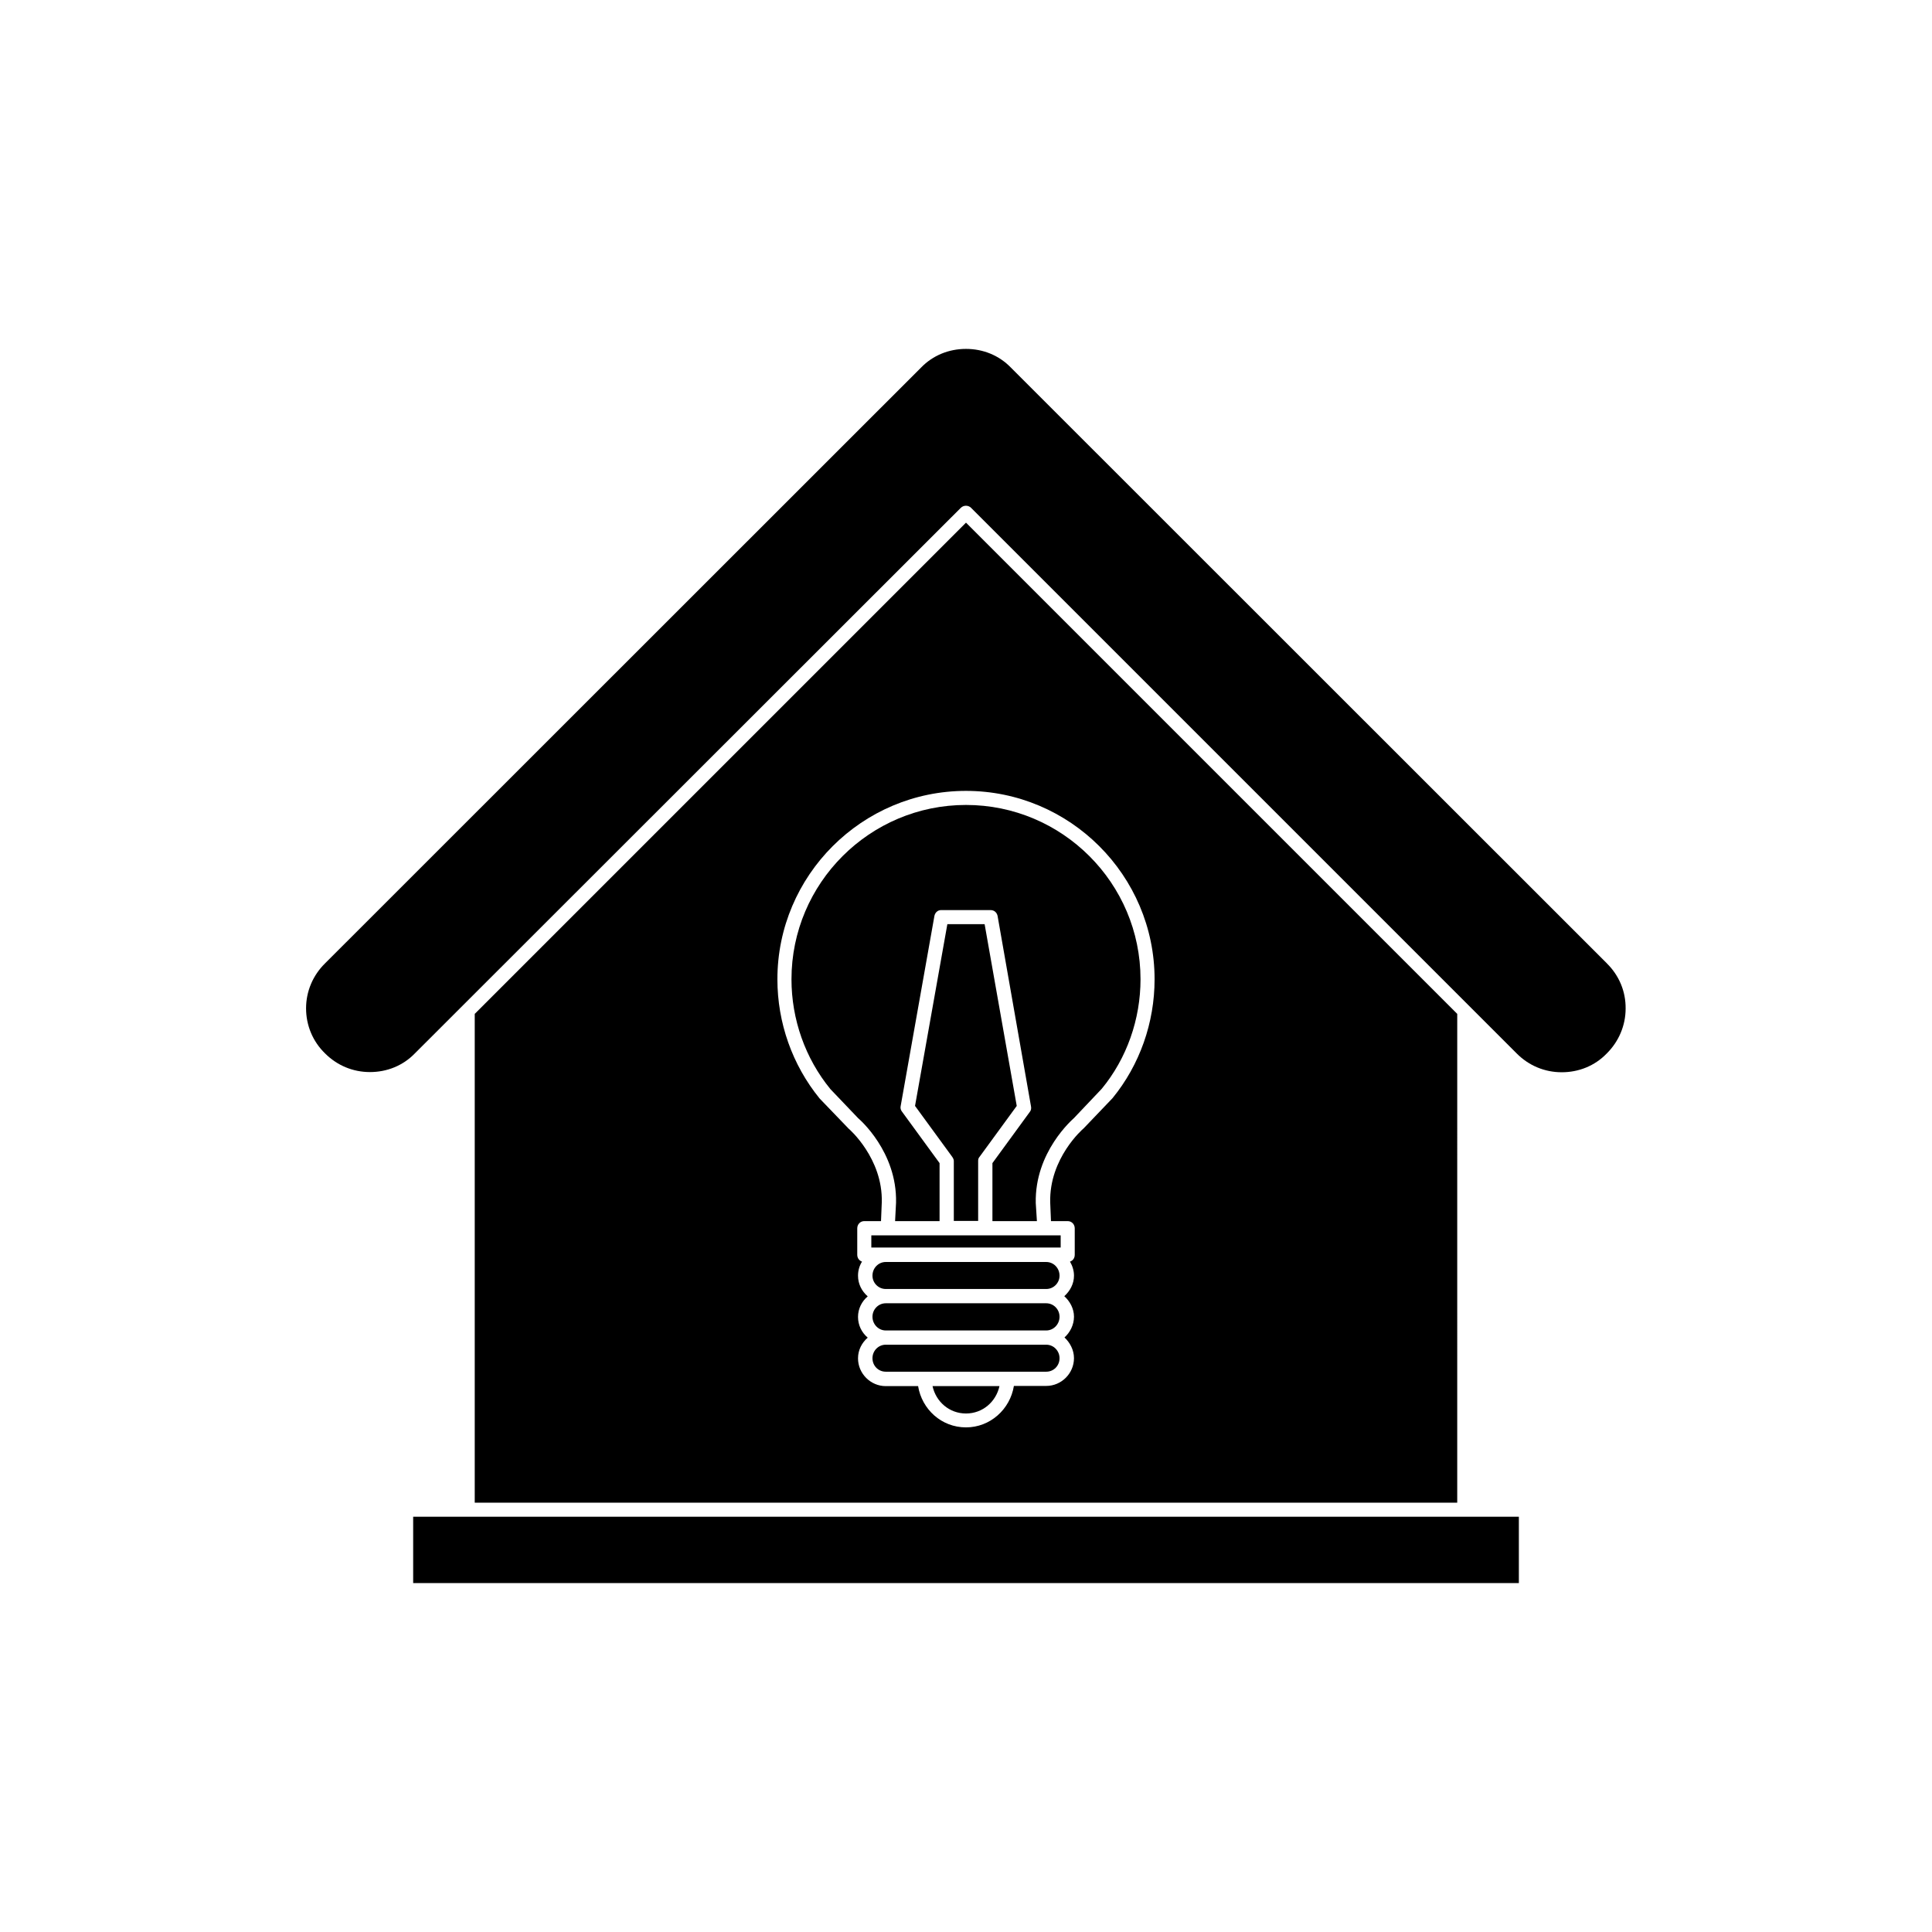
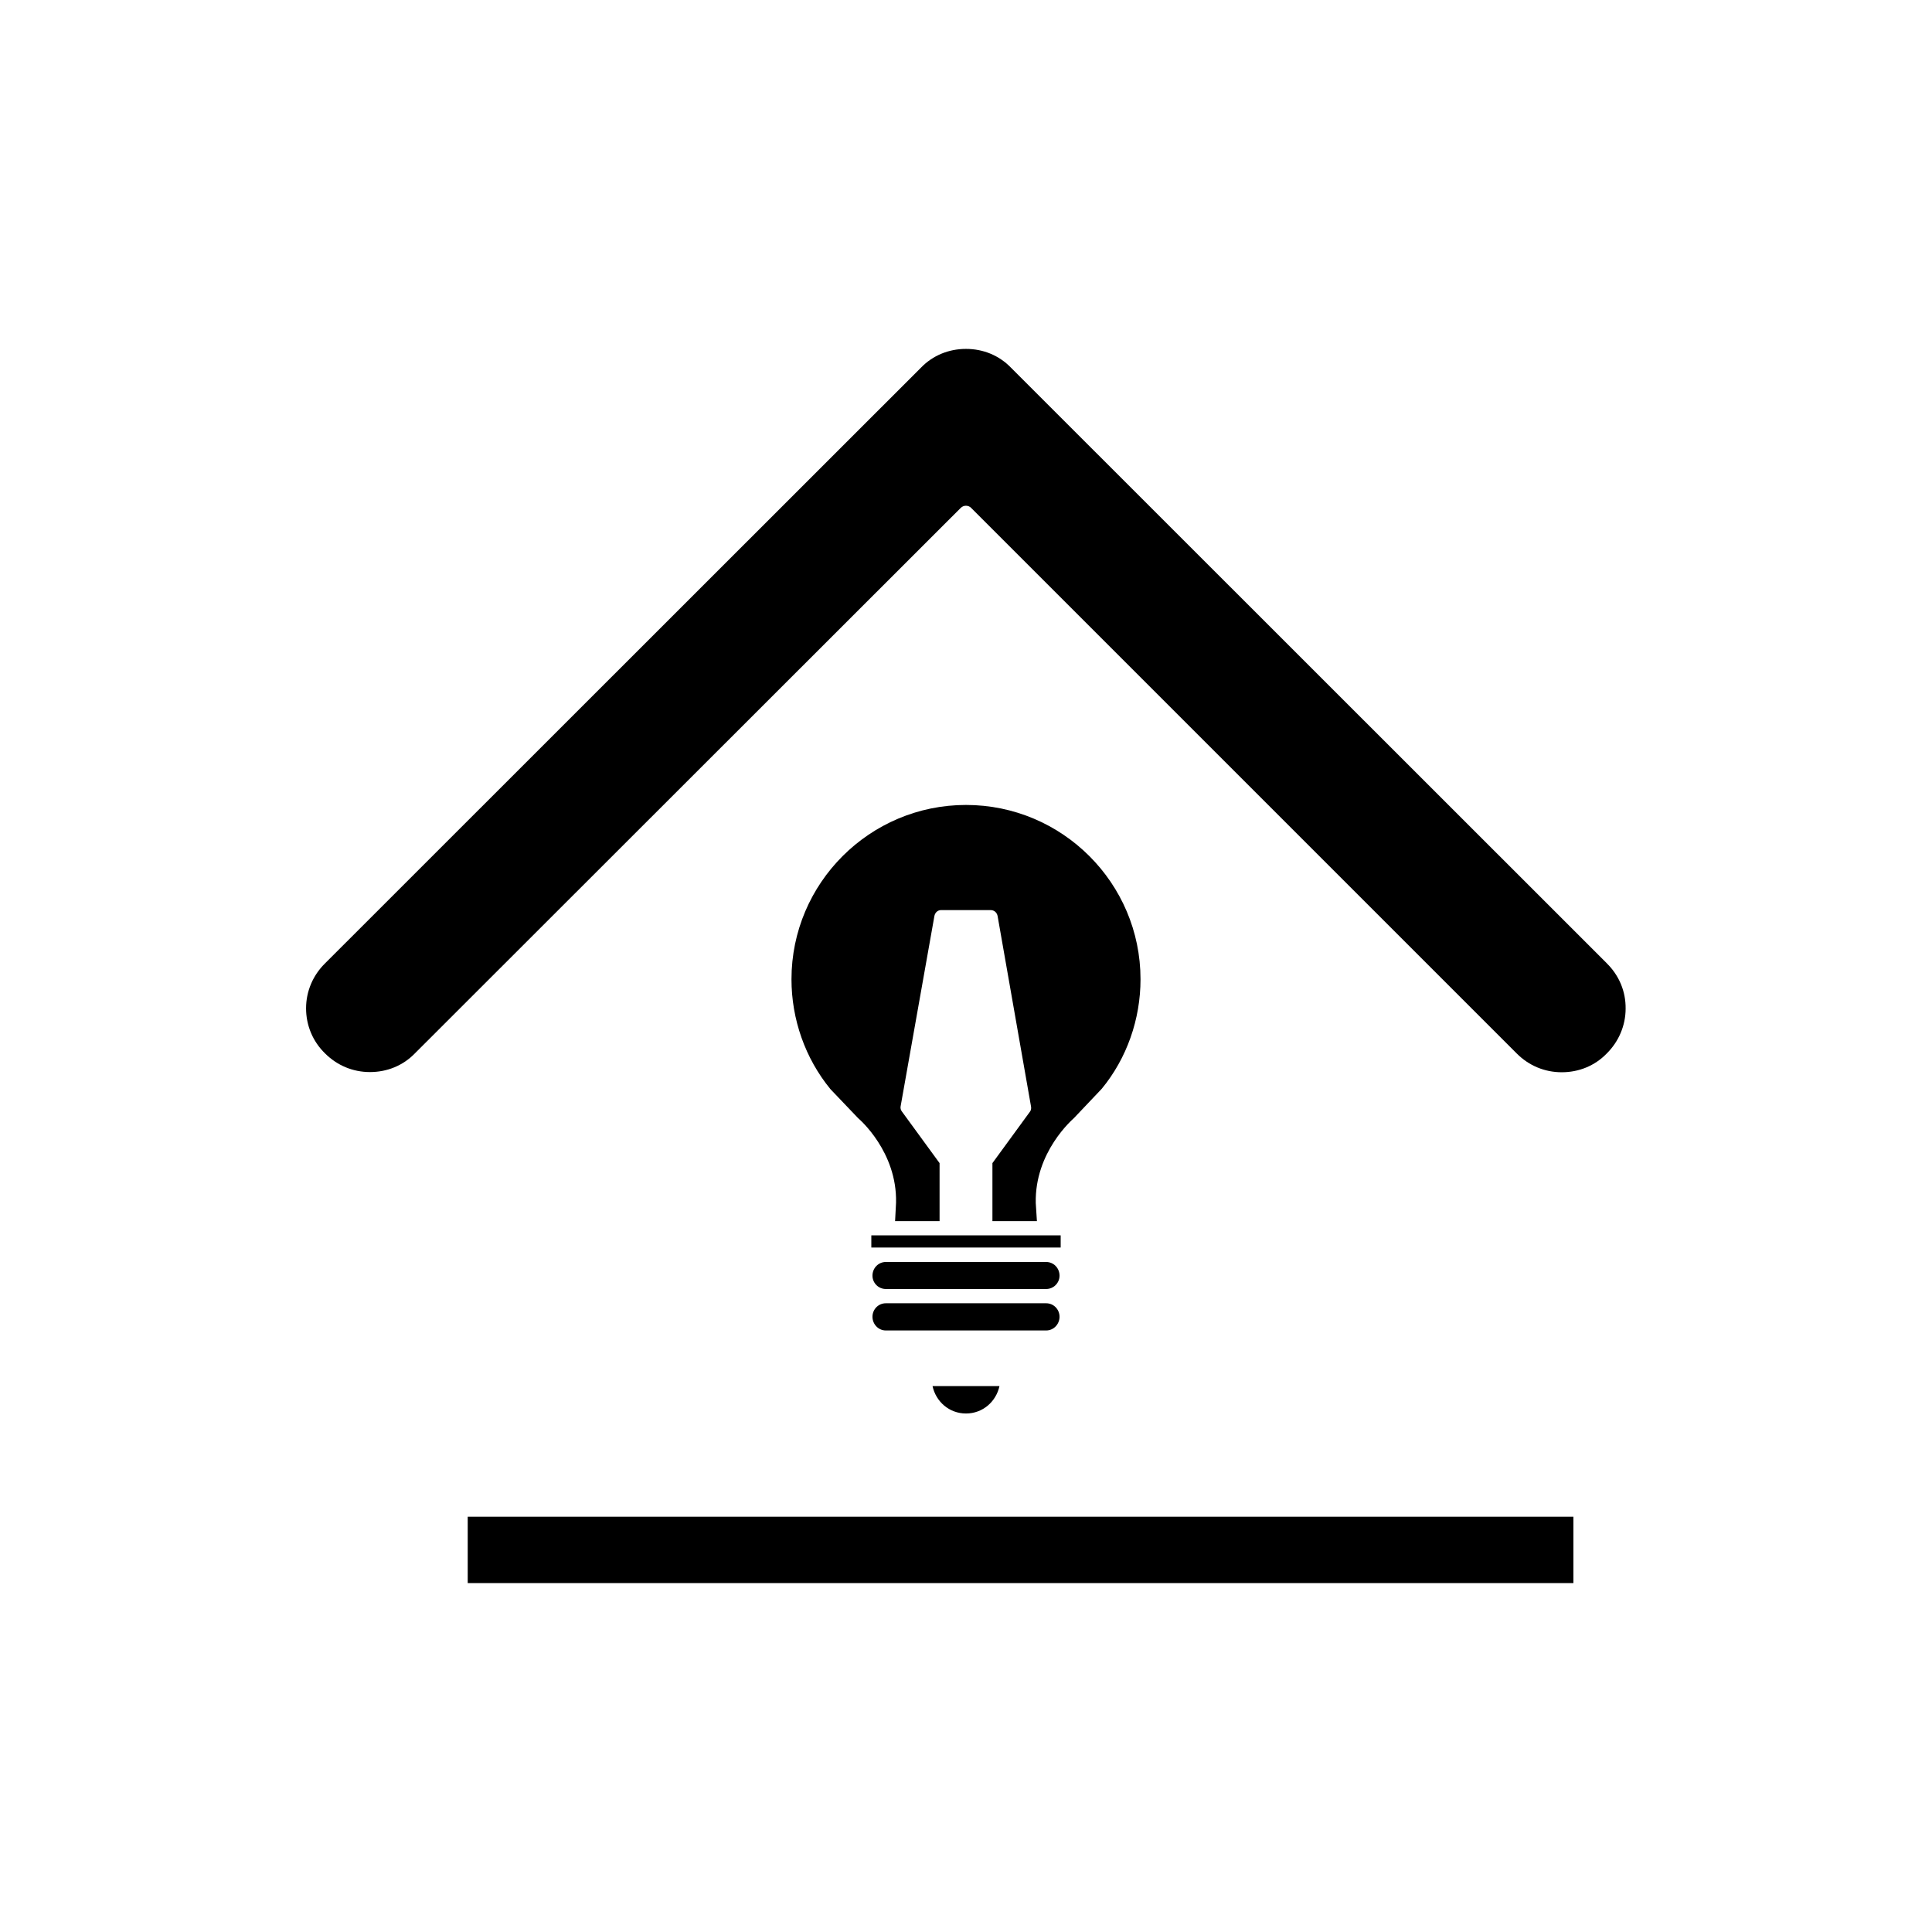
<svg xmlns="http://www.w3.org/2000/svg" fill="#000000" width="800px" height="800px" version="1.1" viewBox="144 144 512 512">
  <g>
-     <path d="m267.95 545.95h-14.457v17.582h293.02v-17.582z" />
+     <path d="m267.95 545.95v17.582h293.02v-17.582z" />
    <path d="m374.91 474.61h50.18v-3.227h-50.18z" />
    <path d="m421.26 478.44h-42.52c-1.965 0-3.527 1.613-3.527 3.629 0 1.914 1.562 3.527 3.527 3.527h42.523c1.965 0 3.527-1.613 3.527-3.527-0.004-2.016-1.566-3.629-3.531-3.629z" />
    <path d="m400 518.59c4.434 0 7.961-3.125 8.867-7.254h-17.734c0.906 4.133 4.434 7.254 8.867 7.254z" />
-     <path d="m421.26 500.36h-42.52c-1.965 0-3.527 1.613-3.527 3.578 0 2.016 1.562 3.578 3.527 3.578h42.523c1.965 0 3.527-1.562 3.527-3.578-0.004-1.965-1.566-3.578-3.531-3.578z" />
    <path d="m421.26 489.38h-42.52c-1.965 0-3.527 1.613-3.527 3.578s1.562 3.629 3.527 3.629h42.523c1.965 0 3.527-1.664 3.527-3.629-0.004-1.965-1.566-3.578-3.531-3.578z" />
-     <path d="m403.22 467.61v-15.969c0-0.402 0.102-0.805 0.402-1.109l9.824-13.453-8.512-48.164h-9.875l-8.566 48.164 9.824 13.453c0.254 0.352 0.453 0.754 0.453 1.109v15.922l6.449-0.004z" />
    <path d="m569.83 399.29-157.95-157.89c-3.121-3.223-7.356-4.938-11.887-4.938-4.535 0-8.77 1.715-11.891 4.938l-157.95 157.89c-3.223 3.176-5.039 7.406-5.039 11.941 0 4.484 1.762 8.766 5.039 11.941 3.176 3.176 7.356 4.938 11.891 4.938 4.535 0 8.766-1.715 11.891-4.938l144.69-144.59c0.355-0.355 0.859-0.555 1.363-0.555s1.008 0.199 1.359 0.555l144.64 144.64c3.176 3.176 7.356 4.938 11.891 4.938 4.535 0 8.766-1.715 11.891-4.938 3.223-3.176 5.039-7.457 5.039-11.941 0.047-4.535-1.715-8.77-4.992-11.992z" />
-     <path d="m400 282.51-130.19 130.18v129.53h260.37l0.004-129.53zm38.844 152.5-7.66 8.012c-0.203 0.152-9.168 7.91-8.867 19.648l0.203 4.938h4.434c1.059 0 1.863 0.855 1.863 1.914v7.004c0 0.906-0.504 1.562-1.258 1.812 0.605 1.059 1.059 2.316 1.059 3.727 0 2.168-1.059 4.082-2.57 5.441 1.461 1.309 2.57 3.273 2.57 5.441-0.004 2.168-1.059 4.184-2.519 5.492 1.461 1.363 2.516 3.328 2.516 5.492 0 4.031-3.324 7.356-7.356 7.356h-8.566c-1.004 6.199-6.293 10.984-12.691 10.984-6.5 0-11.688-4.785-12.695-10.934h-8.566c-4.031 0-7.356-3.324-7.356-7.356 0-2.215 1.008-4.133 2.57-5.492-1.613-1.359-2.57-3.324-2.57-5.492s1.008-4.133 2.57-5.441c-1.613-1.41-2.57-3.324-2.57-5.488 0-1.41 0.402-2.672 1.059-3.727-0.758-0.254-1.262-0.961-1.262-1.816v-7.004c0-1.059 0.805-1.914 1.863-1.914h4.434l0.203-4.988c0.301-11.637-8.664-19.445-8.766-19.496l-7.707-8.012c-7.258-8.918-11.188-20.102-11.188-31.59 0-27.508 22.418-49.926 49.977-49.926 27.562 0 49.98 22.418 49.98 49.926 0 11.488-3.93 22.672-11.133 31.488z" />
    <path d="m400 357.32c-25.492 0-46.25 20.707-46.25 46.199 0 10.578 3.629 20.957 10.328 29.121l7.356 7.707c0.301 0.25 10.328 8.867 10.027 22.371l-0.254 4.887h11.789v-15.367l-9.926-13.602c-0.301-0.352-0.504-0.906-0.402-1.41l8.969-50.531c0.203-0.906 0.906-1.512 1.762-1.512h13.102c1.008 0 1.664 0.656 1.863 1.512l8.867 50.531c0.102 0.504 0 1.059-0.301 1.41l-9.926 13.602v15.367h11.789l-0.305-4.785c-0.301-13.555 9.773-22.168 10.125-22.52l7.356-7.758c6.652-8.062 10.281-18.441 10.281-29.023 0-25.492-20.758-46.199-46.25-46.199z" />
  </g>
</svg>